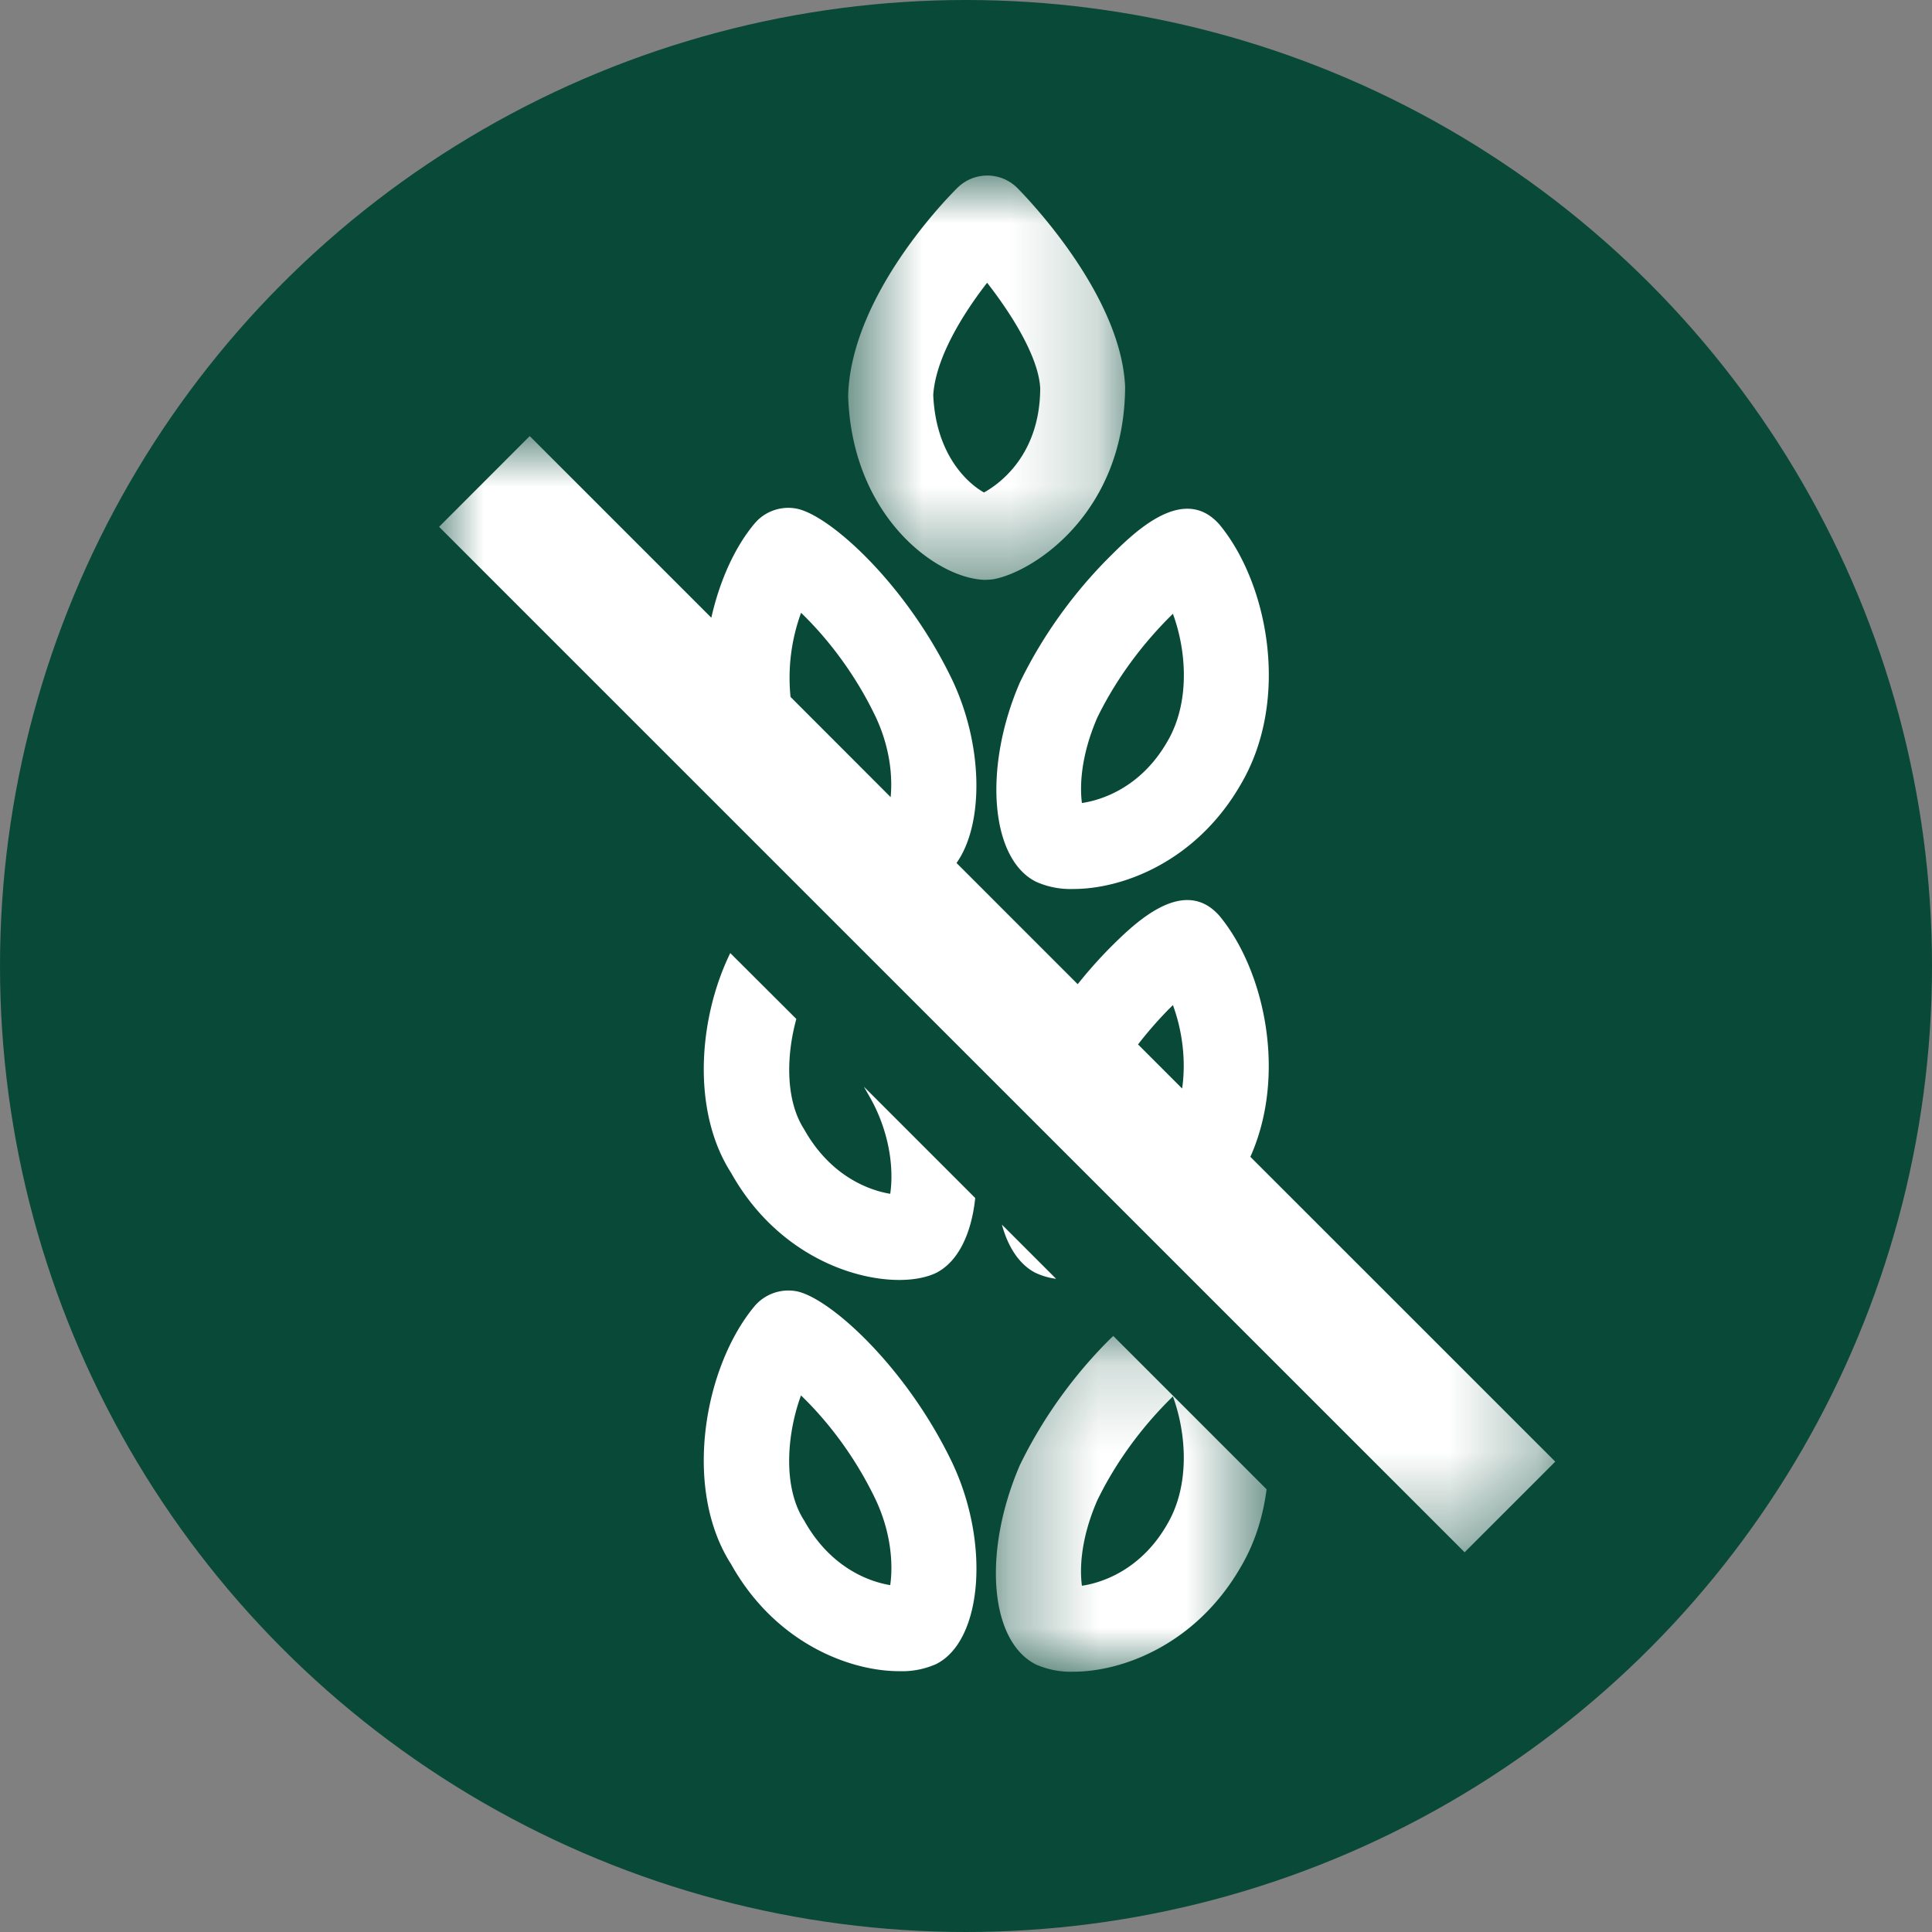
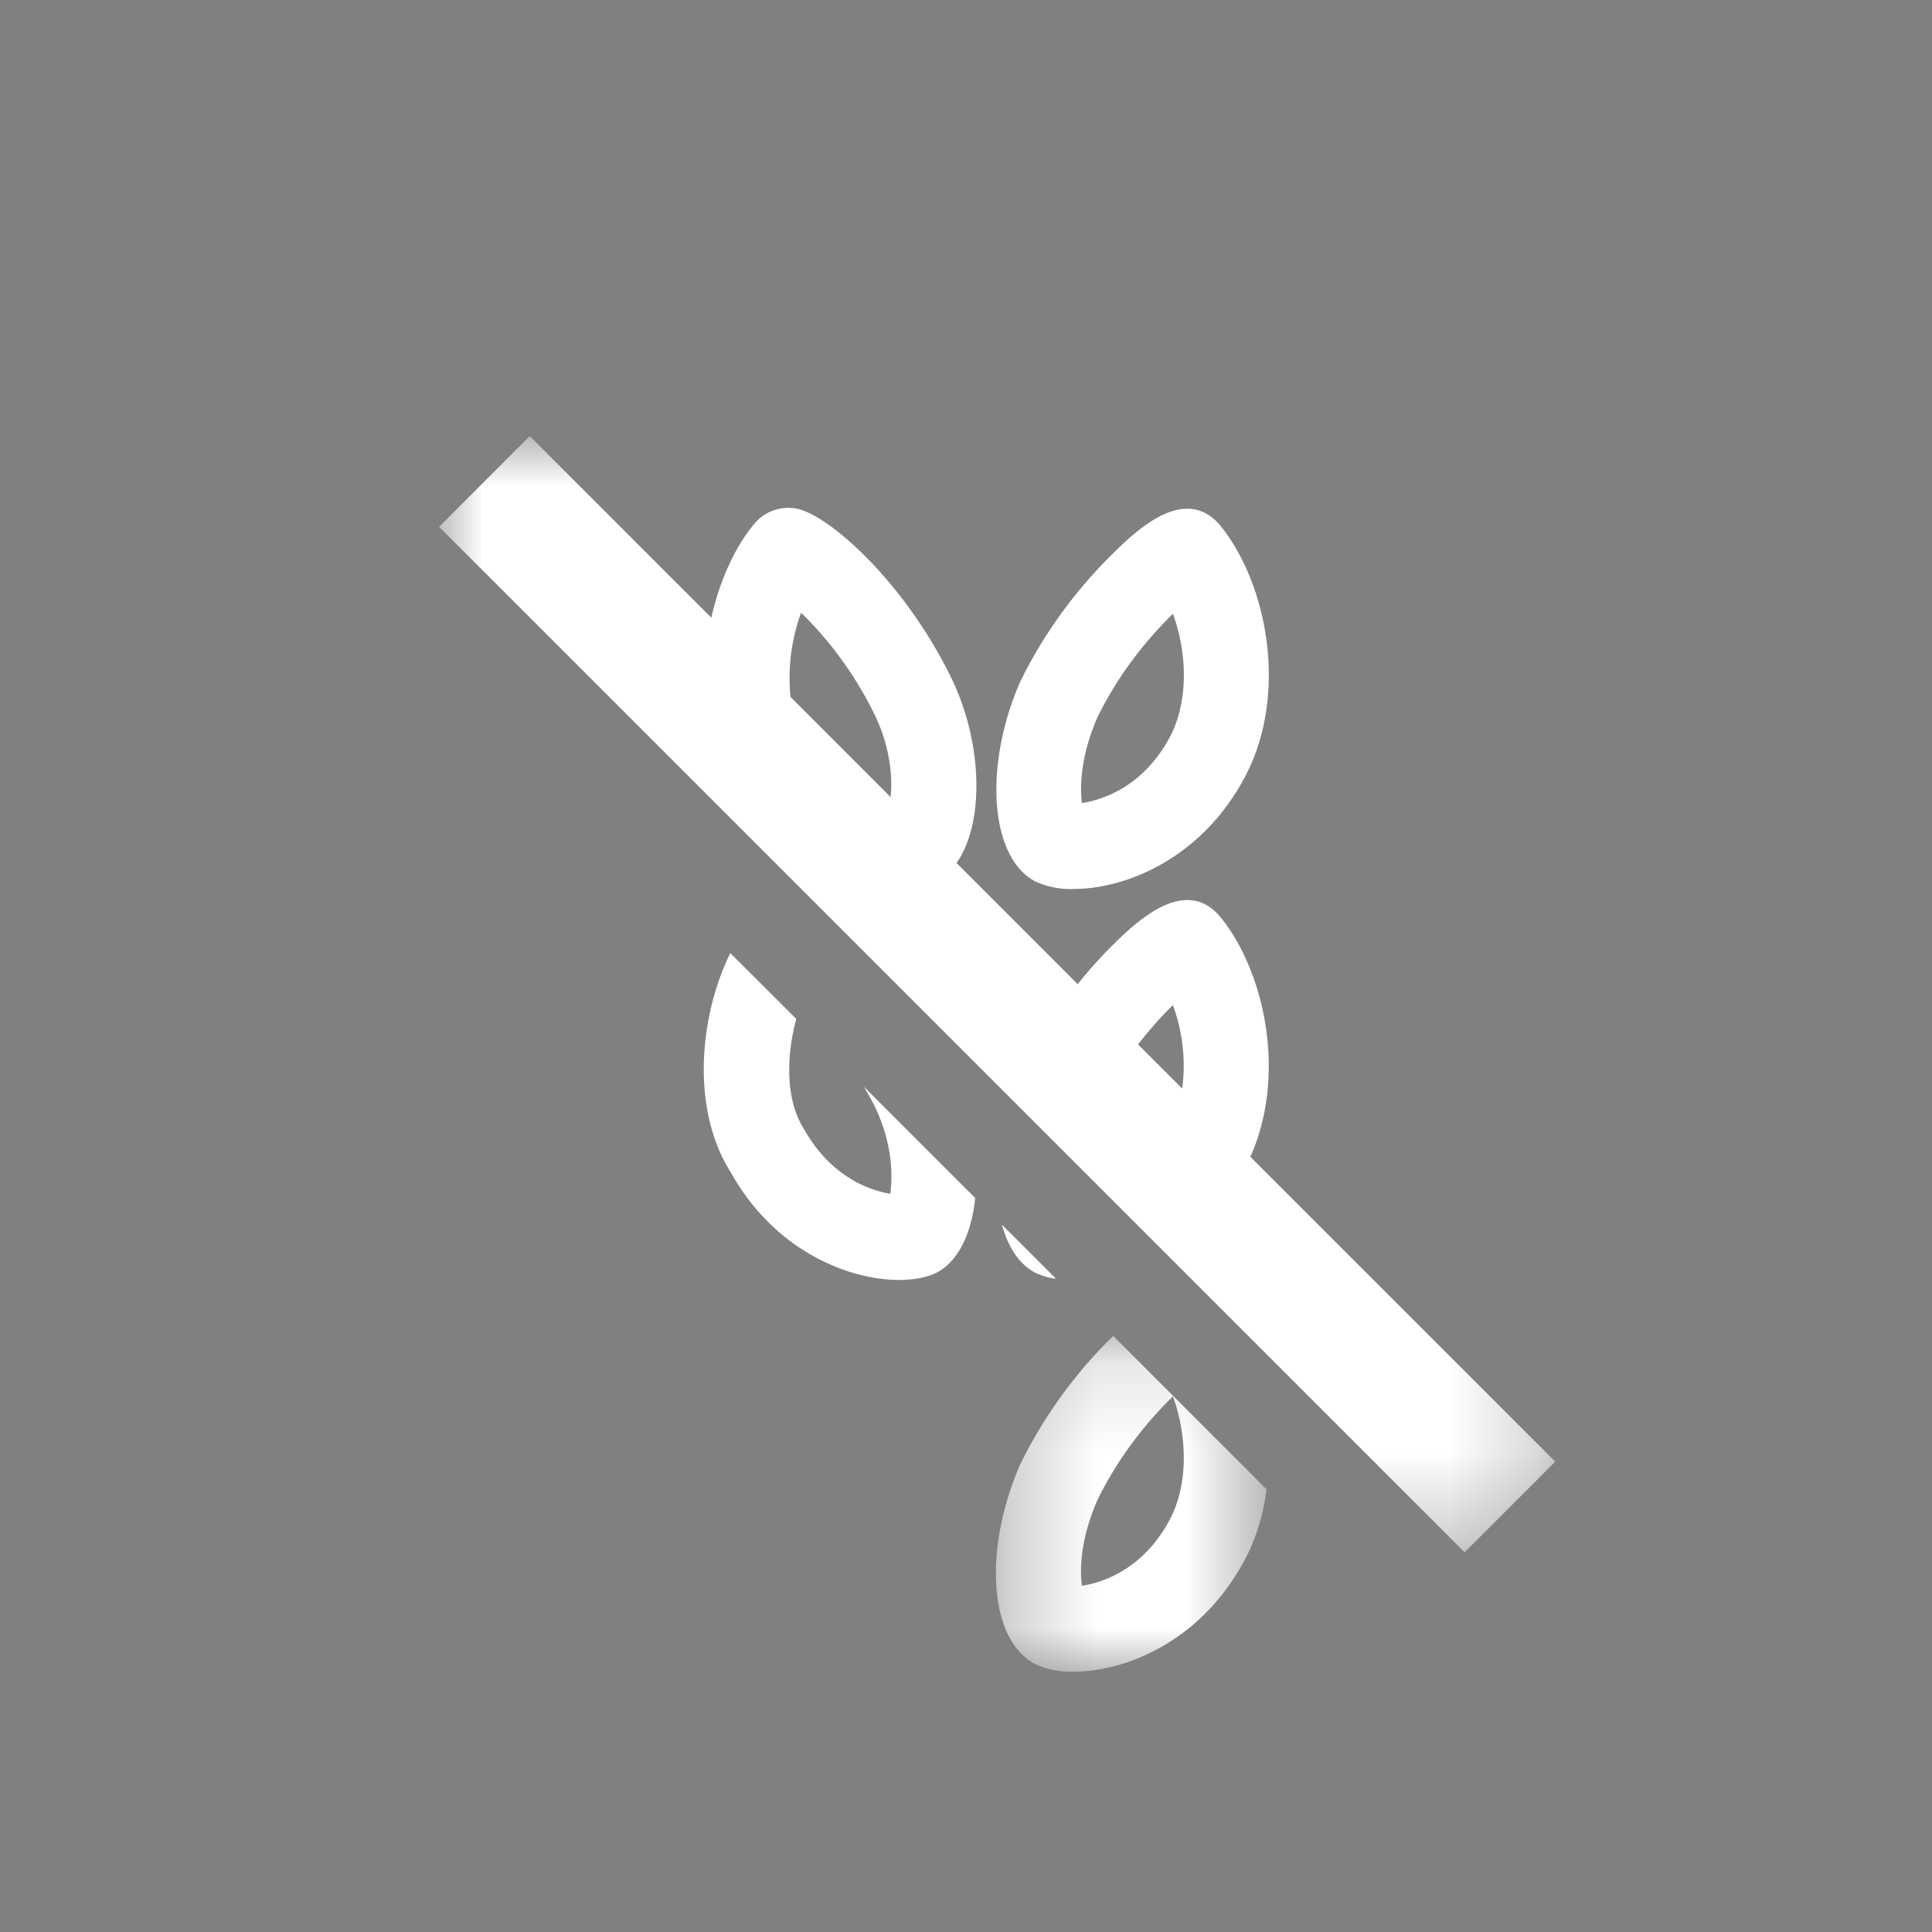
<svg xmlns="http://www.w3.org/2000/svg" xmlns:xlink="http://www.w3.org/1999/xlink" width="22" height="22" viewBox="0 0 22 22">
  <rect x="0" y="0" width="22" height="22" fill="#808080" stroke="none" />
  <defs>
    <path id="a" d="M.34.177h3.083V4H.34z" />
    <path id="c" d="M.658.964h3.154v4.601H.658z" />
    <path id="e" d="M0 .93h12.709v12.71H0z" />
  </defs>
  <g fill="none" fill-rule="evenodd">
-     <circle cx="11" cy="11" r="11" fill="#094937" />
    <path fill="#FFF" d="M11.796 14.496a.782.782 0 0 0 .23.066l-.617-.617c.07.258.2.457.386.551M13.326 7.019l.03-.03c.157.426.196 1.011-.061 1.451-.294.516-.734.669-.975.704-.024-.183-.017-.527.174-.97.256-.526.594-.918.832-1.155m-1.712.751c-.42.97-.337 2.009.182 2.27a.961.961 0 0 0 .428.083c.568 0 1.407-.318 1.91-1.2.559-.959.307-2.278-.247-2.949a.514.514 0 0 0-.032-.034c-.407-.407-.95.133-1.211.392-.292.29-.706.771-1.03 1.438M8.316 10.852c-.362.74-.445 1.797.01 2.505.501.894 1.345 1.218 1.914 1.218.17 0 .315-.03.419-.08.253-.127.404-.45.446-.853l-1.268-1.268c.045.08.092.157.134.246.19.405.197.772.166.974-.242-.04-.681-.2-.981-.736-.214-.333-.203-.838-.088-1.255l-.752-.75z" />
    <g transform="translate(11 15.036)">
      <mask id="b" fill="#fff">
        <use xlink:href="#a" />
      </mask>
      <path fill="#FFF" d="M2.356.865c.156.427.195 1.011-.062 1.451-.293.516-.733.67-.974.705-.025-.184-.018-.528.174-.97.255-.526.593-.919.832-1.156l.03-.03M1.644.208C1.351.498.938.98.614 1.646c-.426.987-.346 2.005.181 2.271A.978.978 0 0 0 1.223 4c.569 0 1.407-.319 1.91-1.2.159-.27.25-.572.29-.877L1.677.177l-.033.031" mask="url(#b)" />
    </g>
    <g transform="translate(9 1.036)">
      <mask id="d" fill="#fff">
        <use xlink:href="#c" />
      </mask>
-       <path fill="#FFF" d="M2.24 2.183c.296.379.589.86.605 1.203-.003.758-.462 1.087-.64 1.186-.172-.095-.548-.415-.578-1.11.028-.425.338-.924.614-1.279m-.014 3.383h.002a.586.586 0 0 0 .094-.008c.465-.093 1.484-.765 1.489-2.192-.047-1.042-1.106-2.138-1.226-2.26a.484.484 0 0 0-.684-.003C1.78 1.224.712 2.311.659 3.437l-.001.04c.047 1.388 1.03 2.088 1.569 2.09" mask="url(#d)" />
    </g>
-     <path fill="#FFF" d="M10.137 18.05c-.242-.039-.682-.2-.98-.736-.246-.379-.197-.985-.036-1.424.25.24.588.638.85 1.186.19.404.196.771.166.974m-1.076-3.348a.507.507 0 0 0-.465.167c-.579.69-.826 2.08-.27 2.944.5.894 1.345 1.217 1.914 1.217a.954.954 0 0 0 .418-.08c.526-.26.62-1.37.188-2.288-.524-1.099-1.407-1.895-1.785-1.96" />
    <g transform="translate(5 4.036)">
      <mask id="f" fill="#fff">
        <use xlink:href="#e" />
      </mask>
      <path fill="#FFF" d="M4.122 2.942c.249.24.588.638.85 1.186.173.37.19.702.17.913L4.002 3.9a2.156 2.156 0 0 1 .12-.958zm4.204 4.497l.03-.03c.103.278.153.622.105.95l-.502-.502c.13-.168.26-.311.367-.418zm.912 1.698c.418-.935.164-2.12-.351-2.743a.514.514 0 0 0-.032-.034c-.407-.407-.95.133-1.211.392a5.21 5.21 0 0 0-.372.419l-1.38-1.38c.308-.433.31-1.321-.045-2.077-.525-1.1-1.408-1.896-1.786-1.96a.504.504 0 0 0-.435.135l-.03.032c-.23.273-.402.659-.496 1.077L1.032.93 0 1.963 11.678 13.64l1.032-1.032-3.472-3.471z" mask="url(#f)" />
    </g>
  </g>
</svg>